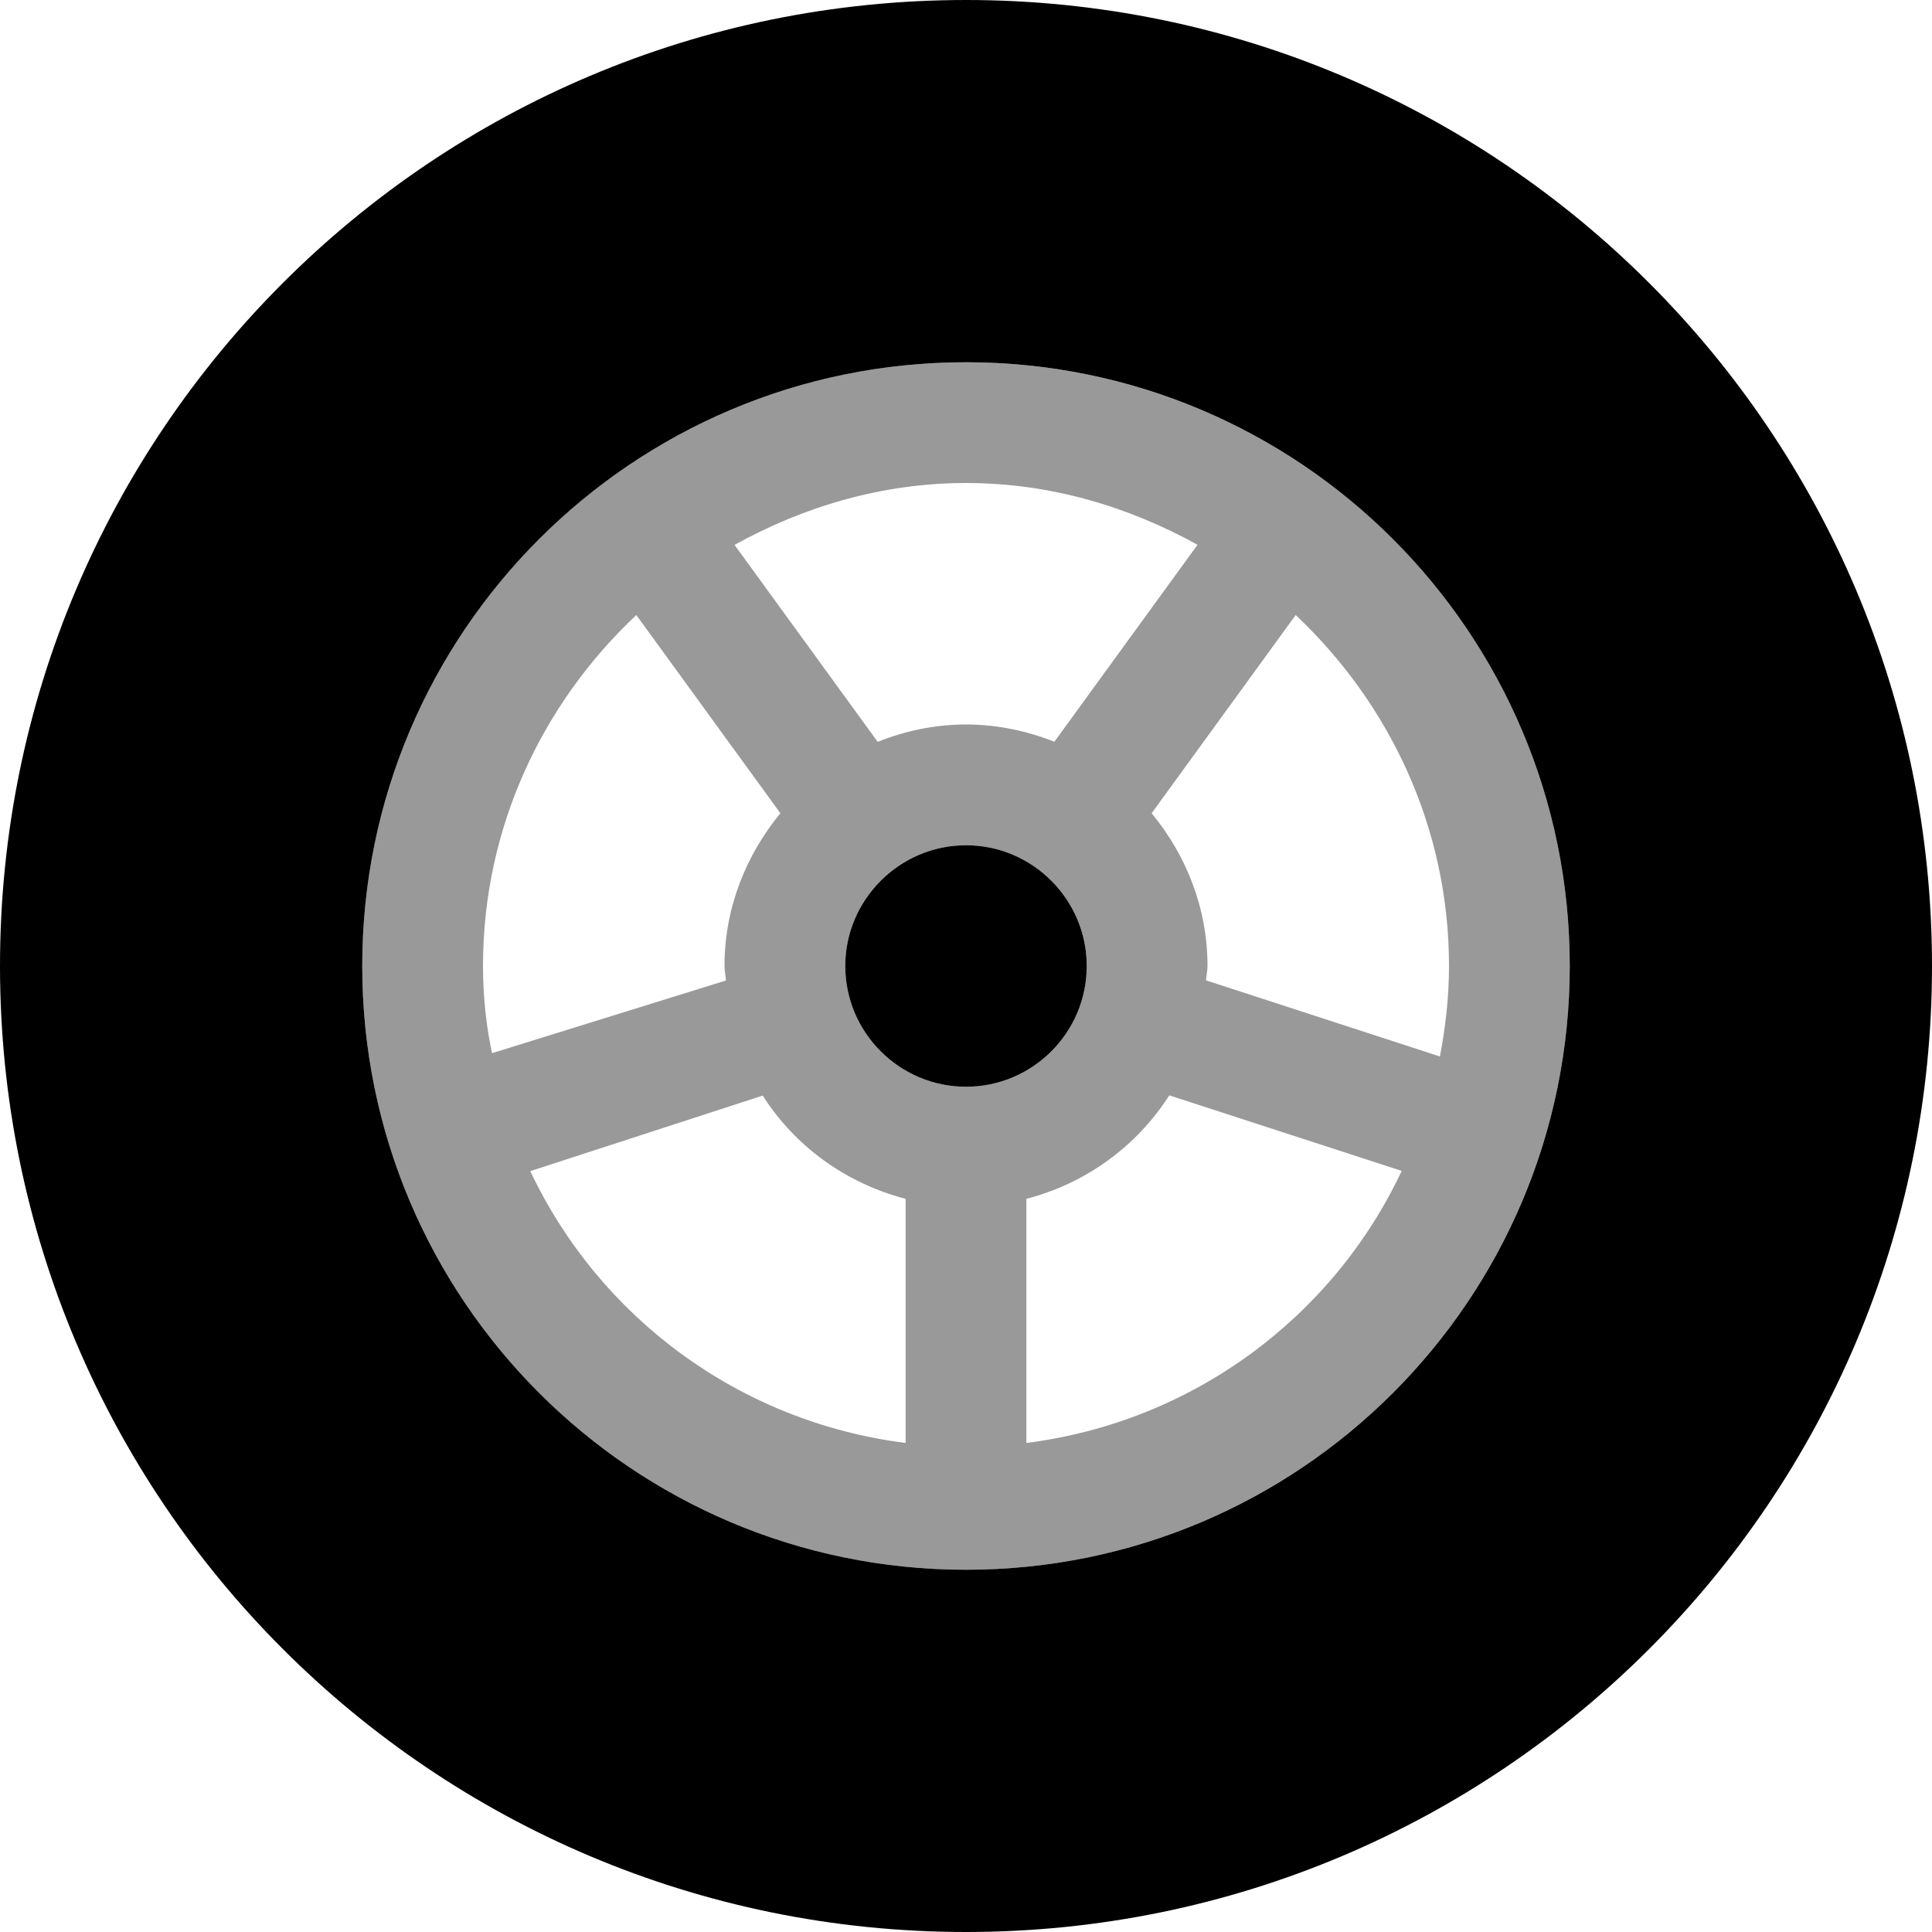
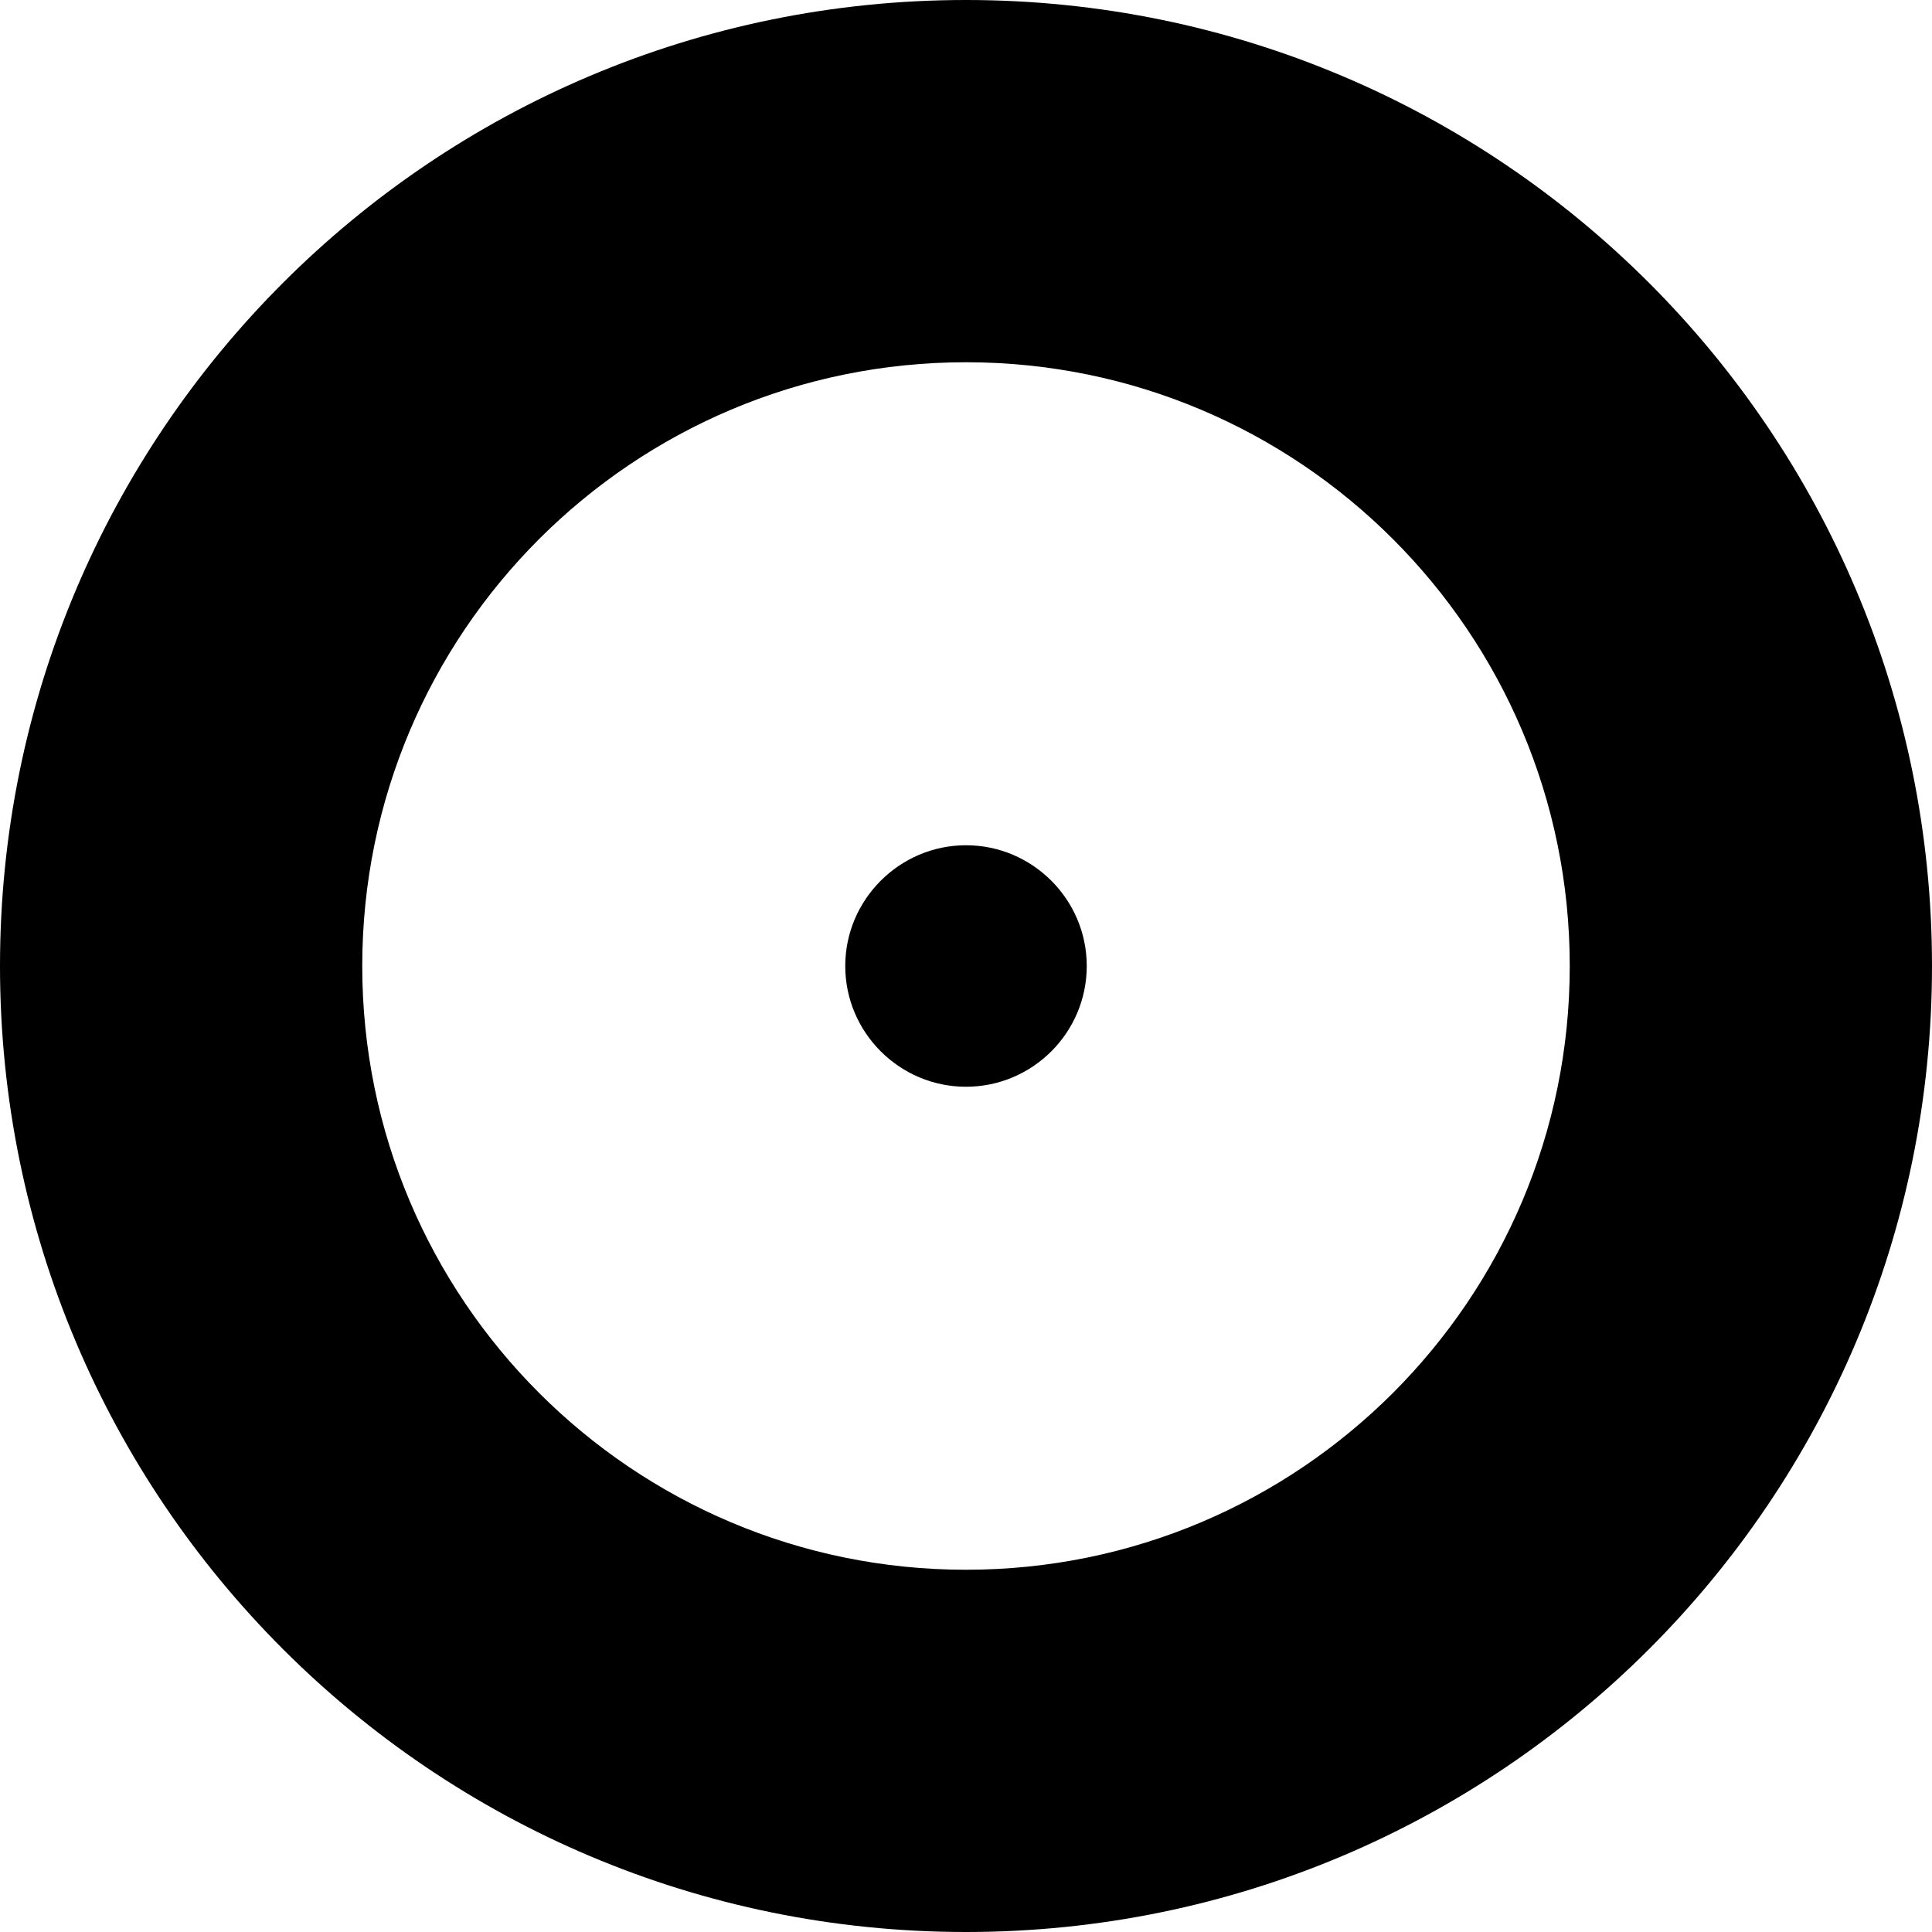
<svg xmlns="http://www.w3.org/2000/svg" viewBox="0 0 512 512">
  <defs>
    <style>.fa-secondary{opacity:.4}</style>
  </defs>
  <path class="fa-primary" d="M256 224C238.4 224 224 238.4 224 256s14.36 32 32 32s32-14.36 32-32S273.6 224 256 224zM256 0C114.6 0 0 114.6 0 256s114.6 256 256 256s256-114.6 256-256S397.4 0 256 0zM256 416c-88.37 0-160-71.63-160-160s71.63-160 160-160s160 71.63 160 160S344.4 416 256 416z" />
-   <path class="fa-secondary" d="M256 96C167.6 96 96 167.6 96 256s71.63 160 160 160s160-71.63 160-160S344.4 96 256 96zM256 128c22.34 0 43.06 6.264 61.36 16.37l-37.94 52.2c-7.268-2.867-15.13-4.572-23.41-4.572S239.8 193.7 232.6 196.6l-37.94-52.2C212.9 134.3 233.7 128 256 128zM128 256c0-36.73 15.76-69.65 40.63-93.01l38.18 52.53C197.7 226.6 192 240.6 192 256c0 1.314 .309 2.545 .387 3.84L130.4 279.1C128.9 272.2 128 264.2 128 256zM240 382.4c-44.12-5.588-81.16-33.31-99.47-72.04l61.6-20.02C210.7 303.8 224.2 313.6 240 317.7V382.4zM224 256c0-17.64 14.36-32 32-32s32 14.36 32 32s-14.36 32-32 32S224 273.6 224 256zM272 382.4V317.7c15.85-4.104 29.28-13.98 37.87-27.42l61.6 20.02C353.2 349.1 316.1 376.8 272 382.4zM319.6 259.8C319.7 258.5 320 257.3 320 256c0-15.45-5.695-29.43-14.81-40.48l38.18-52.53C368.2 186.4 384 219.3 384 256c0 8.207-.925 16.2-2.408 23.98L319.6 259.8z" />
</svg>